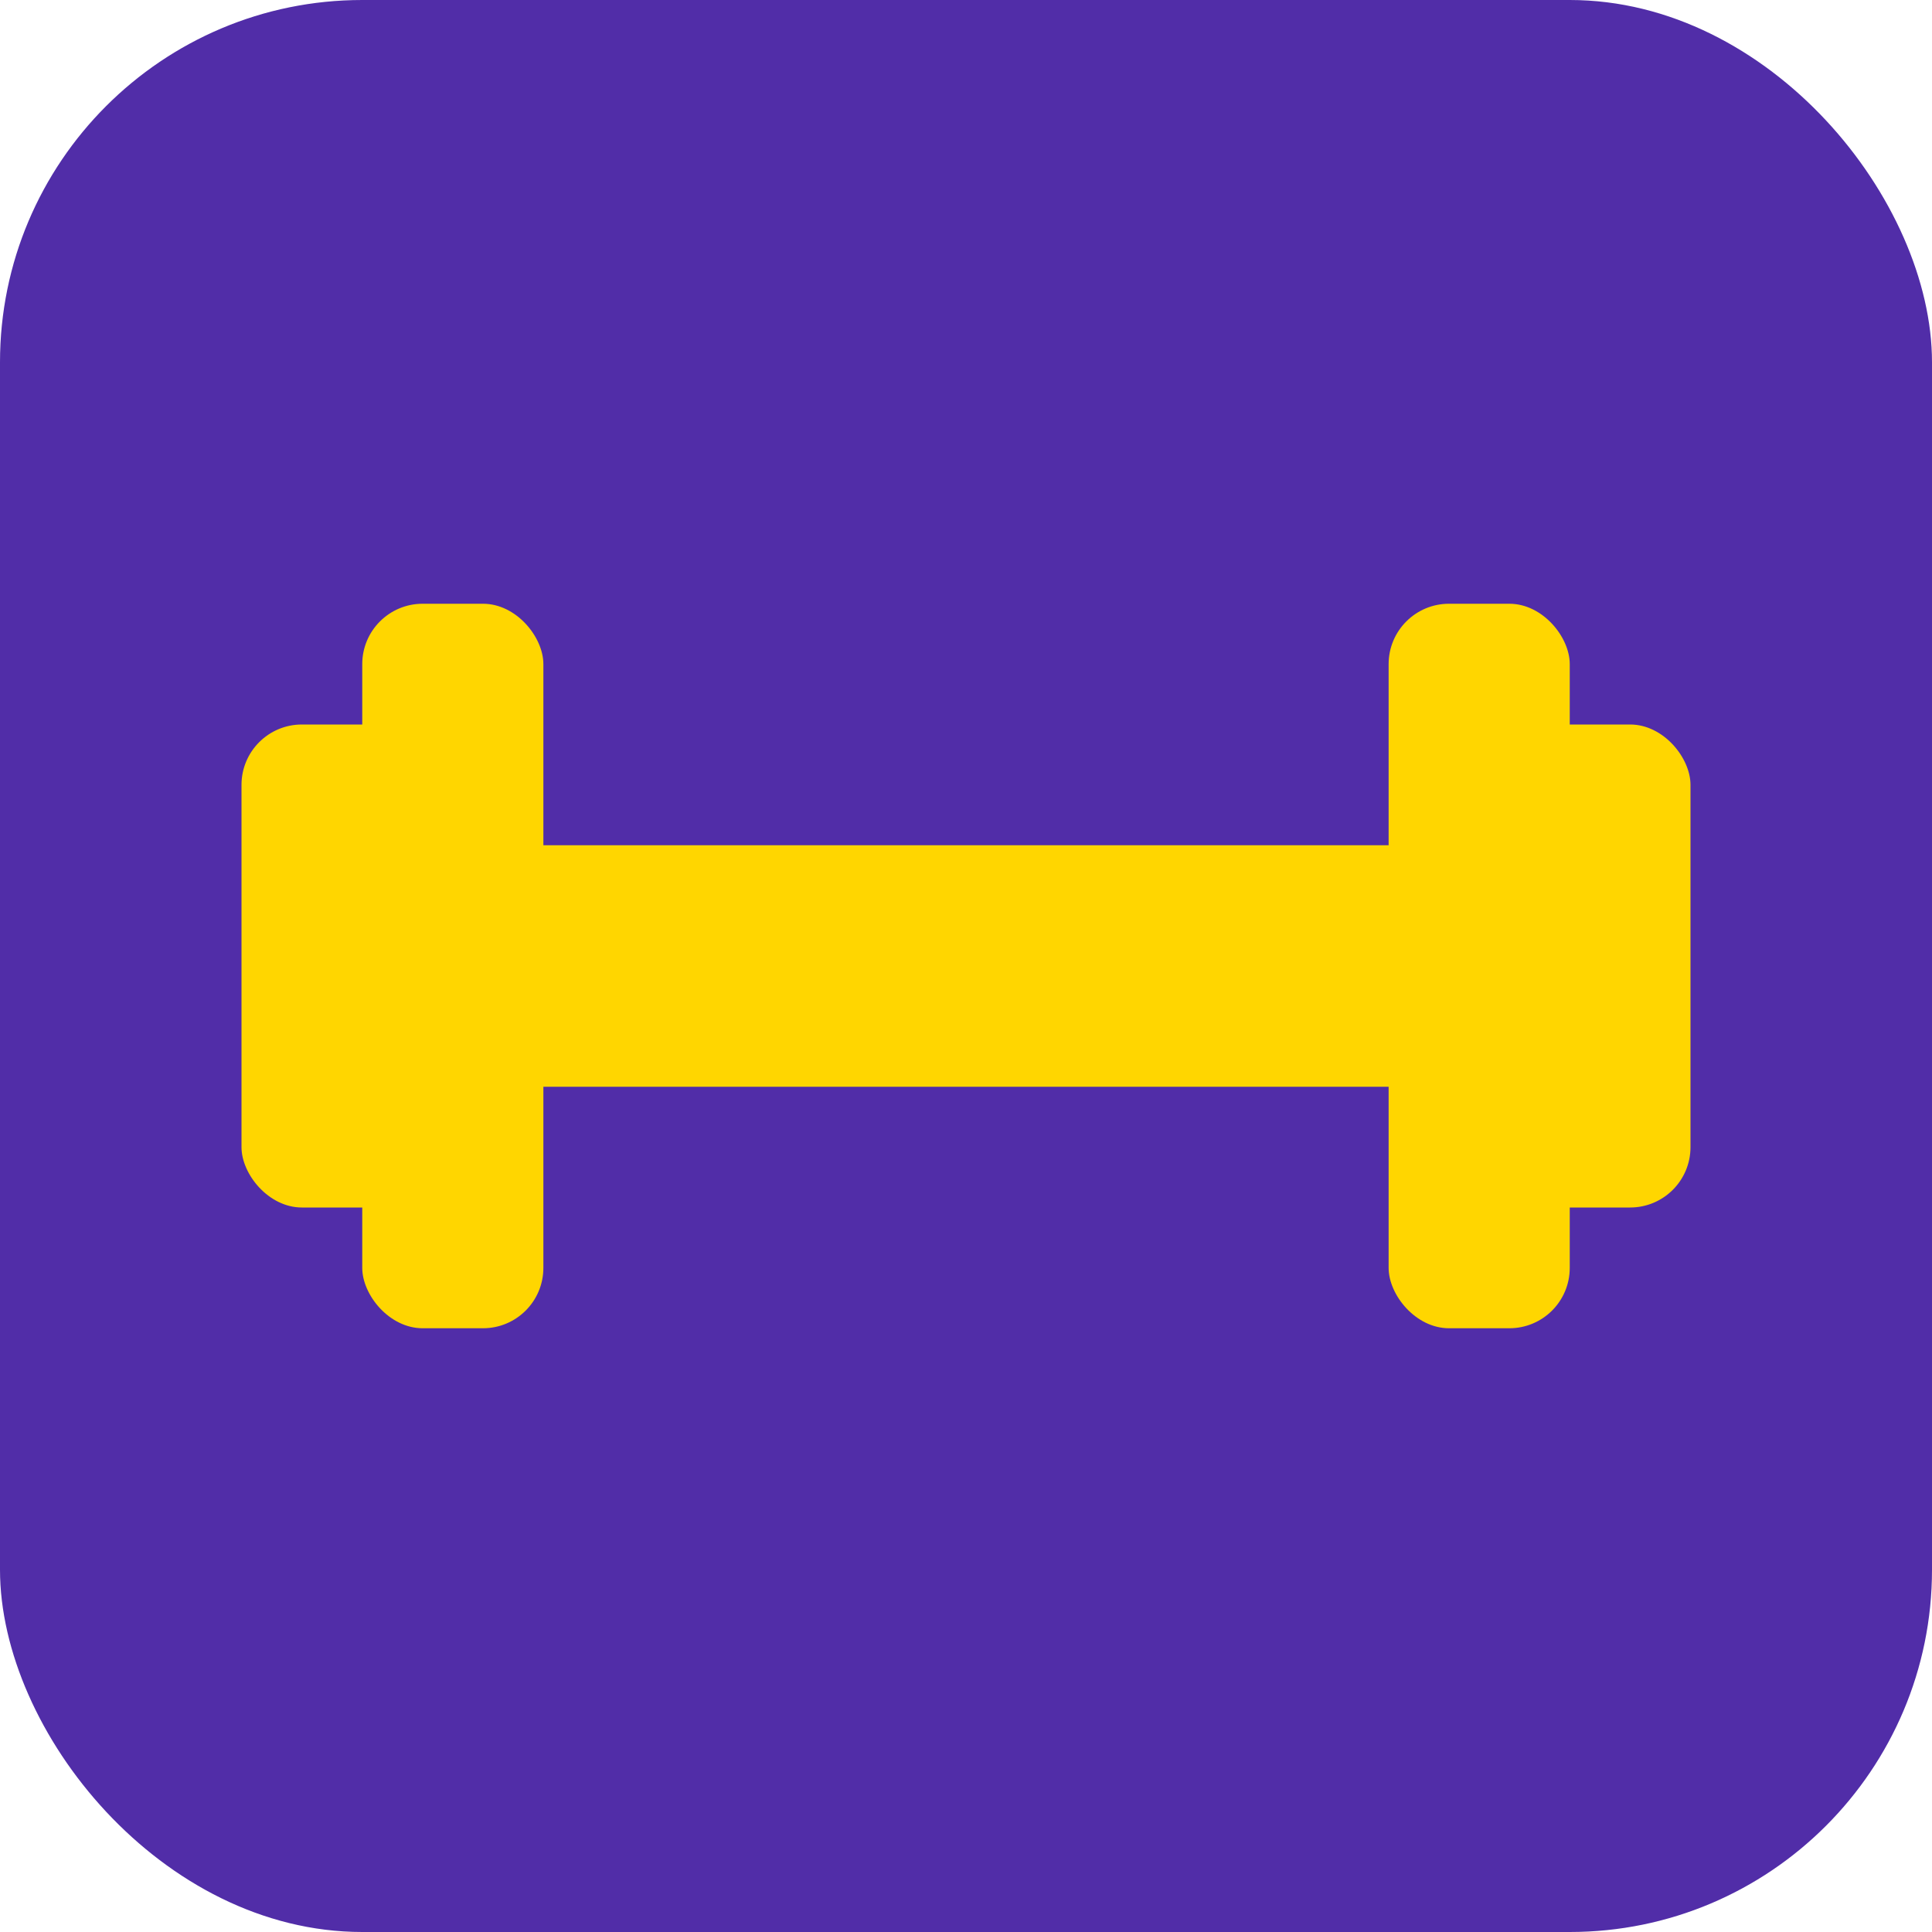
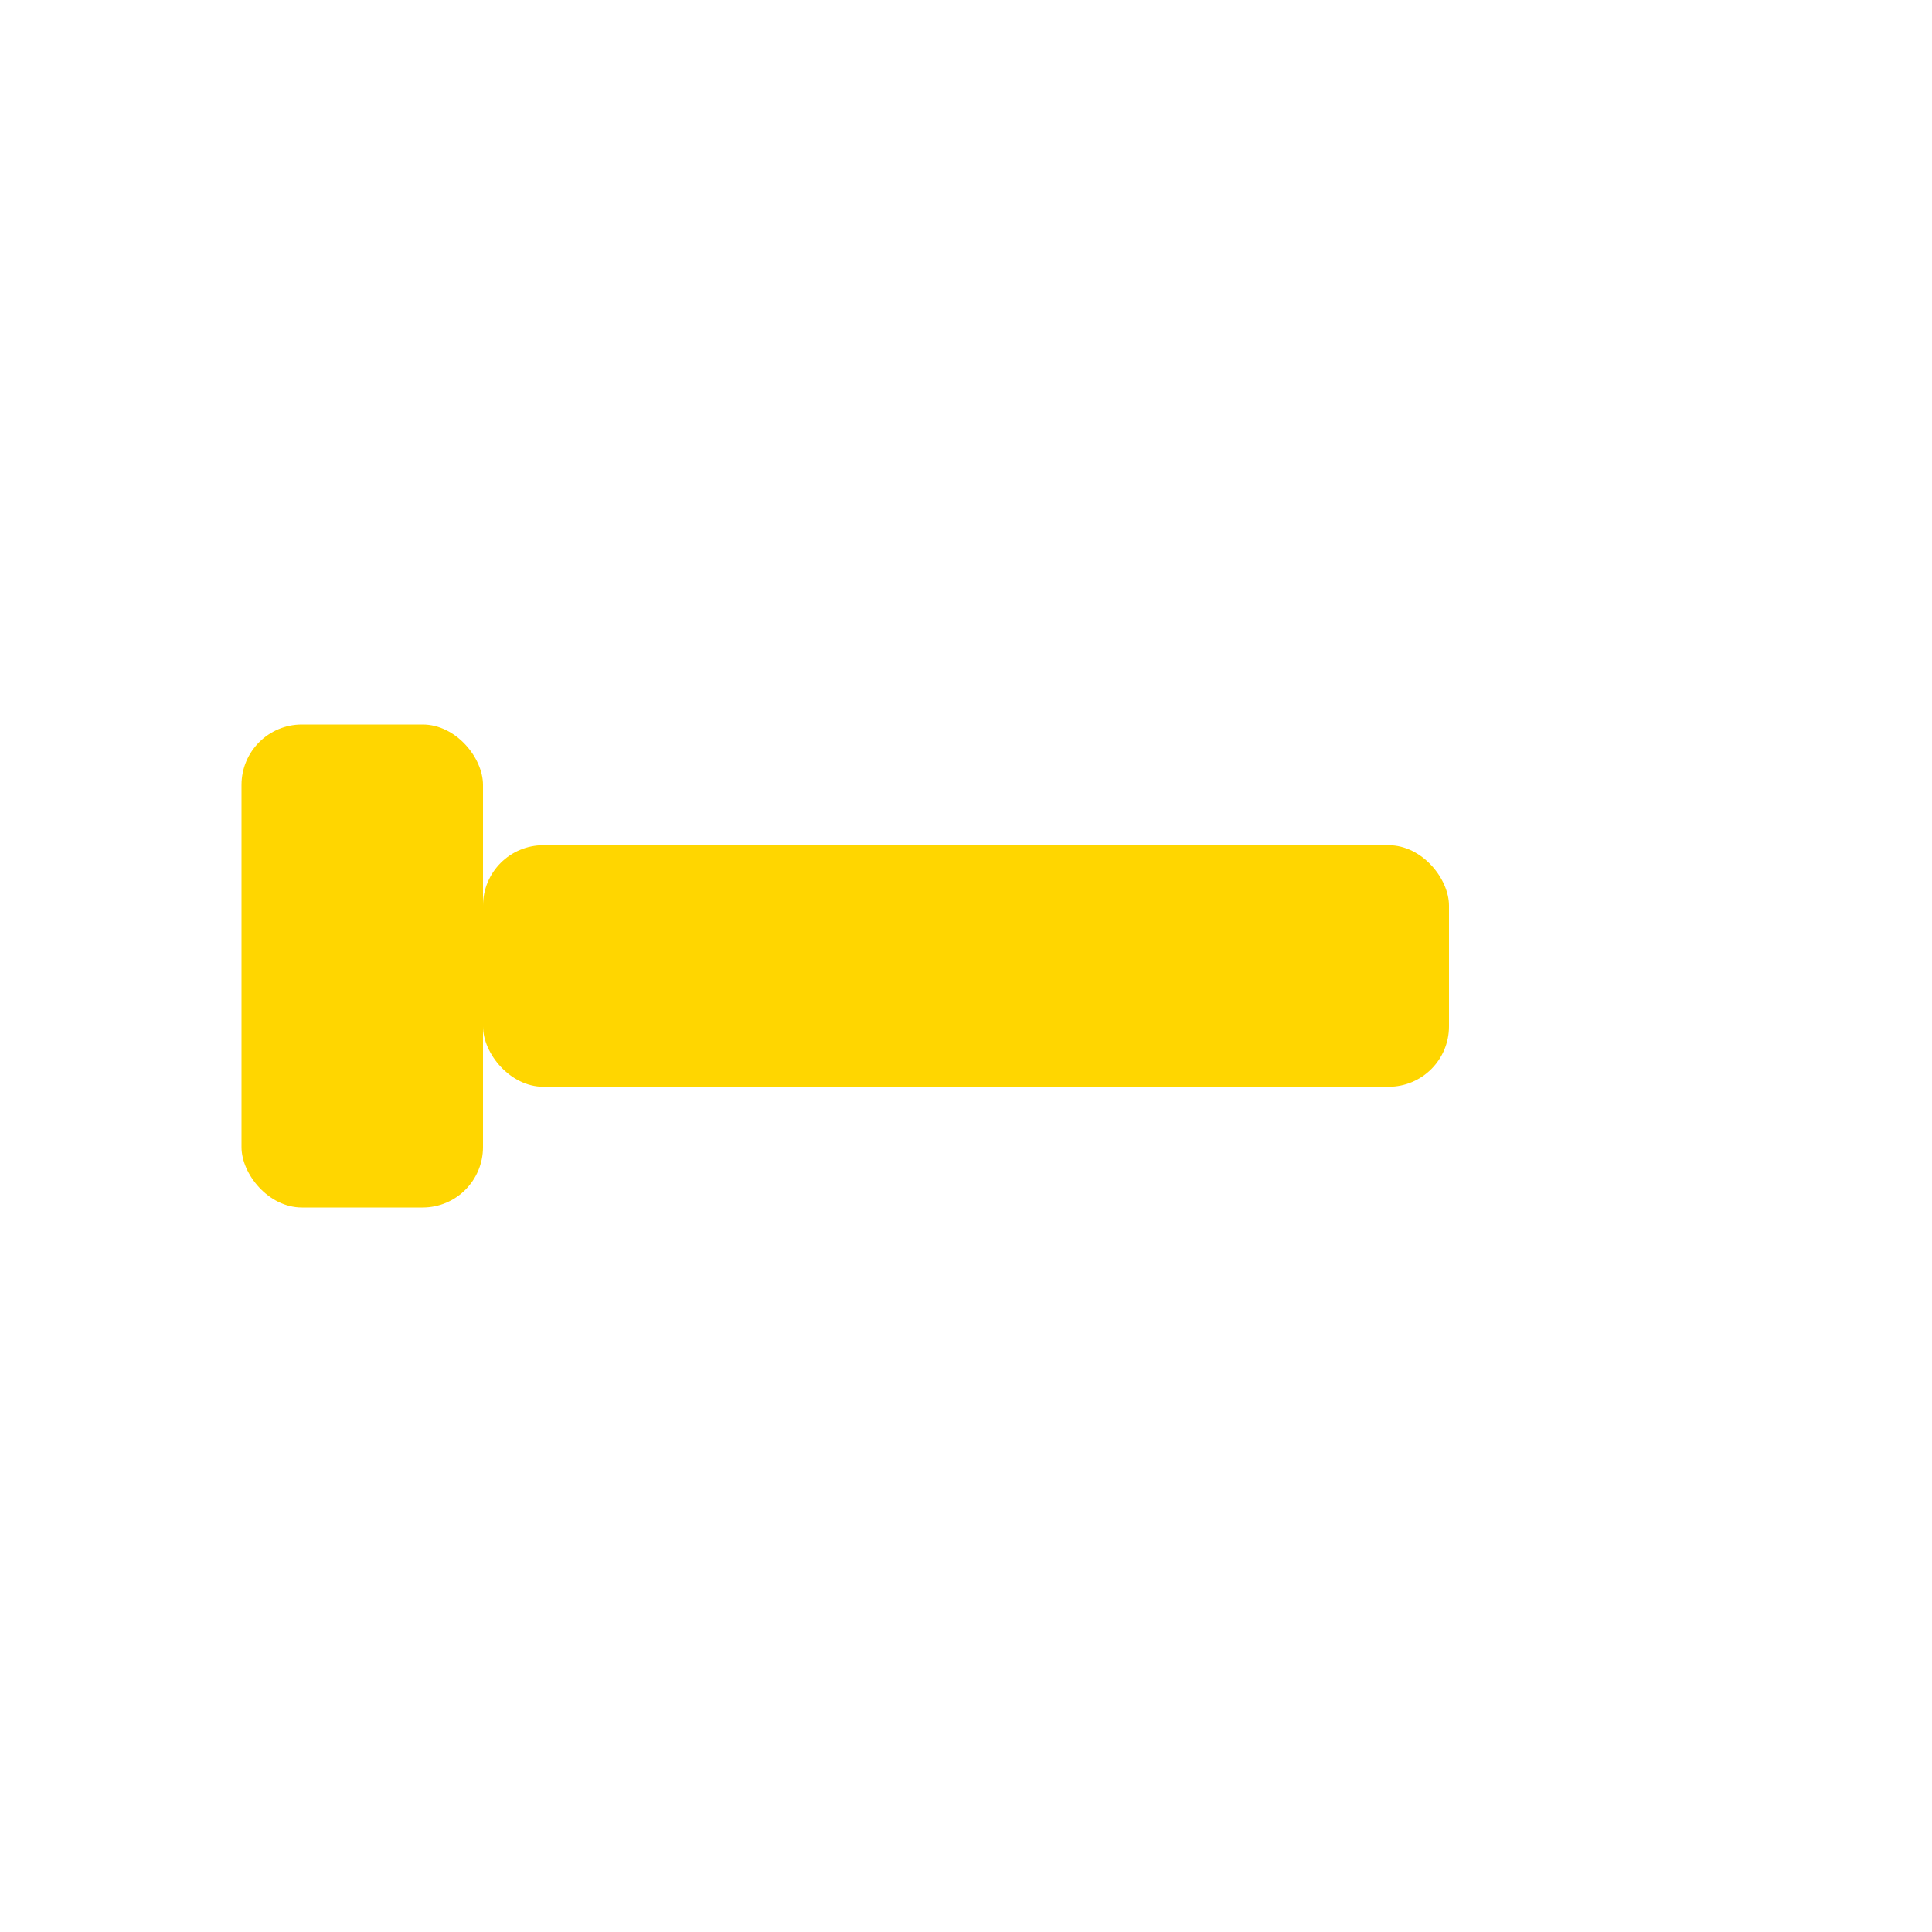
<svg xmlns="http://www.w3.org/2000/svg" viewBox="0 0 32 32">
-   <rect width="32" height="32" rx="6" fill="#512DA8" />
  <g fill="#FFD600">
    <rect x="4" y="12" width="4" height="8" rx="1" />
-     <rect x="24" y="12" width="4" height="8" rx="1" />
-     <rect x="6" y="10" width="3" height="12" rx="1" />
-     <rect x="23" y="10" width="3" height="12" rx="1" />
    <rect x="8" y="14" width="16" height="4" rx="1" />
  </g>
</svg>